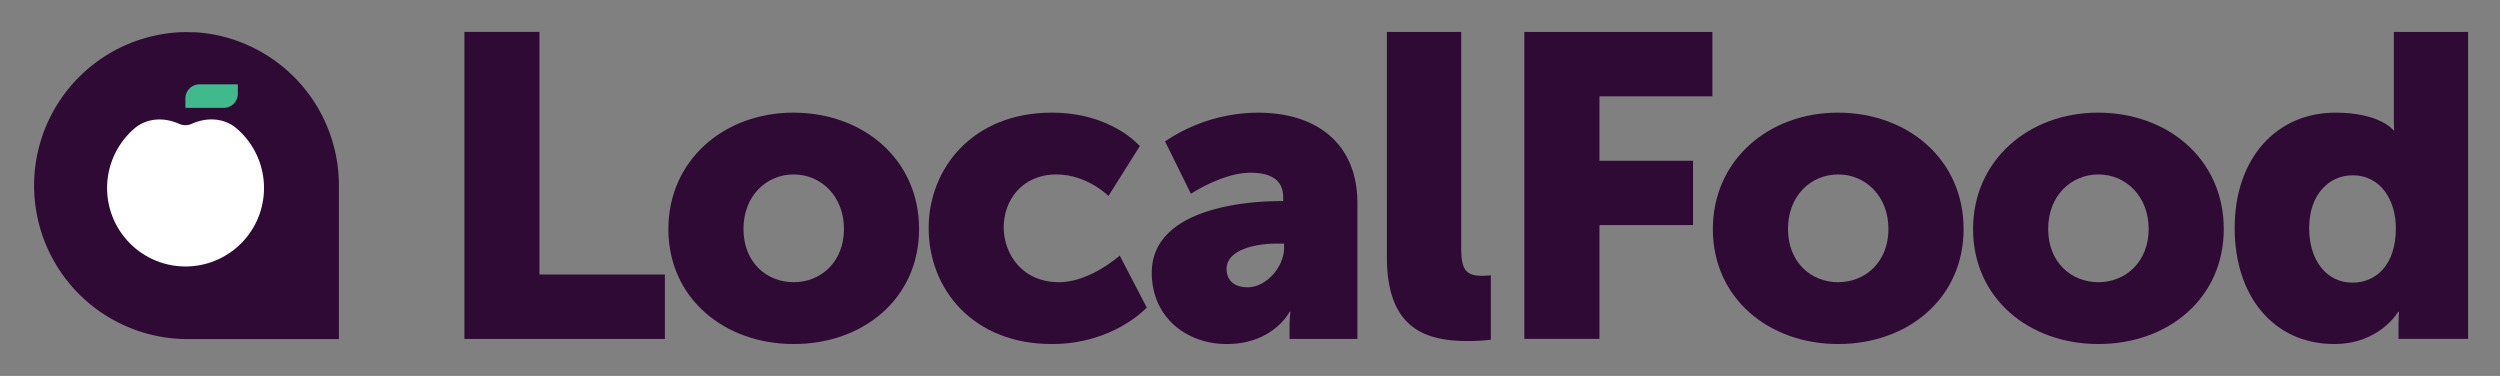
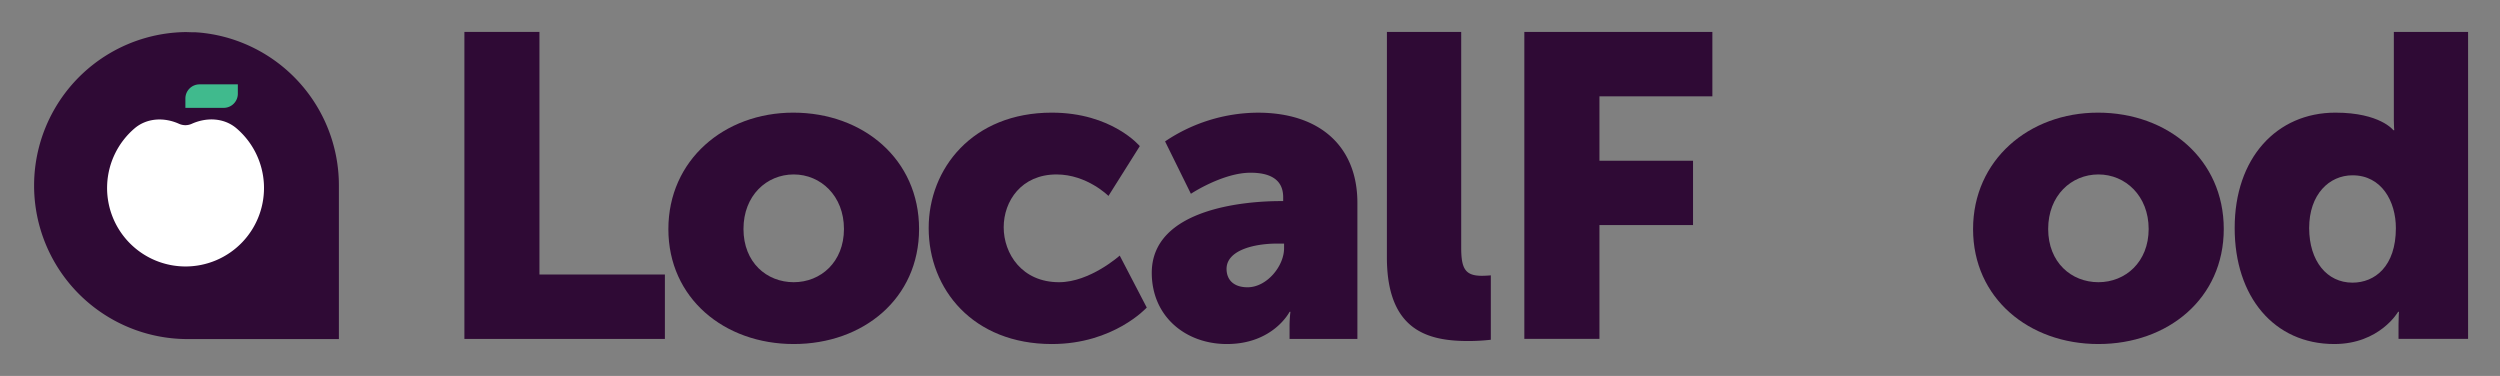
<svg xmlns="http://www.w3.org/2000/svg" id="Layer_1" data-name="Layer 1" viewBox="0 0 783.21 117.78">
  <rect x="0" y="0" width="783.21" height="117.78" fill="#808080" stroke="none" />
  <defs>
    <style>.cls-1{fill:#2f0a35;}.cls-2{fill:#40ba8d;}.cls-3{fill:#fff;}</style>
  </defs>
  <path class="cls-1" d="M145.49,10H169V86H208.3v20.18H145.49Z" />
  <path class="cls-1" d="M248.53,35.29c21.92,0,39.4,14.66,39.4,36.44s-17.48,36.05-39.27,36.05-39.27-14.39-39.27-36S226.87,35.29,248.53,35.29Zm.13,53.12c8.47,0,15.74-6.32,15.74-16.68s-7.27-17.08-15.74-17.08-15.74,6.59-15.74,17.08S240.19,88.41,248.66,88.41Z" />
  <path class="cls-1" d="M329.51,35.29c18.83,0,27.57,10.49,27.57,10.49l-9.82,15.6s-6.72-6.73-16.27-6.73c-11,0-16.55,8.34-16.55,16.55s5.65,17.21,17.35,17.21c9.69,0,19-8.34,19-8.34l8.47,16.28s-10.36,11.43-29.72,11.43c-24.75,0-38.6-17.22-38.6-36.31C290.91,52.9,304.62,35.29,329.51,35.29Z" />
  <path class="cls-1" d="M401.07,63H402V61.78c0-5.78-4.44-7.67-10.22-7.67-8.74,0-18.69,6.6-18.69,6.6L365,44.3a52.39,52.39,0,0,1,29.05-9c19.5,0,31.2,10.62,31.2,28.24v42.64H404V102a36.61,36.61,0,0,1,.27-4.31H404s-5.11,10.09-19.64,10.09c-12.91,0-23.53-8.61-23.53-22.33C360.86,65.28,390.31,63,401.07,63ZM390.85,90c6,0,11.43-6.59,11.43-12.24V76.31h-2.15c-7.4,0-15.87,2.15-15.87,7.93C384.26,87.47,386.28,90,390.85,90Z" />
  <path class="cls-1" d="M434.5,10h23.27V77.52c0,6.59,1.21,8.88,6.46,8.88,1.48,0,2.82-.14,2.82-.14v20.18a63.82,63.82,0,0,1-7,.4c-12.38,0-25.56-3-25.56-26.23Z" />
  <path class="cls-1" d="M477.55,10h58.91V30.17H501.08V50.35H530.4V70.52H501.08v35.65H477.55Z" />
-   <path class="cls-1" d="M575.75,35.29c21.92,0,39.41,14.66,39.41,36.44s-17.49,36.05-39.28,36.05-39.27-14.39-39.27-36S554.09,35.29,575.75,35.29Zm.13,53.12c8.48,0,15.74-6.32,15.74-16.68s-7.26-17.08-15.74-17.08-15.73,6.59-15.73,17.08S567.41,88.41,575.88,88.41Z" />
  <path class="cls-1" d="M657.26,35.29c21.93,0,39.41,14.66,39.41,36.44s-17.48,36.05-39.27,36.05-39.27-14.39-39.27-36S635.61,35.29,657.26,35.29Zm.14,53.12c8.47,0,15.74-6.32,15.74-16.68s-7.27-17.08-15.74-17.08-15.74,6.59-15.74,17.08S648.93,88.41,657.4,88.41Z" />
  <path class="cls-1" d="M731.65,35.29c14,0,18.16,5.51,18.16,5.51h.27s-.13-1.35-.13-3.09V10h23.26v96.17H751.42v-4.58c0-2.15.14-3.9.14-3.9h-.27s-5.78,10.09-20,10.09c-18.83,0-31.2-14.79-31.2-36.31C700.05,49.54,713.23,35.29,731.65,35.29ZM737,88.55c7,0,13.59-5.11,13.59-17.08,0-8.34-4.44-16.55-13.59-16.55-7.26,0-13.58,5.92-13.58,16.55C723.45,81.82,729,88.55,737,88.55Z" />
  <path class="cls-1" d="M76.79,13.78h0A47.51,47.51,0,0,0,63,10.25c-.58-.06-1.17-.1-1.76-.14l-.68,0c-.82,0-1.65-.06-2.48-.06h0a48.09,48.09,0,0,0,0,96.17h48.09V58.08A48.09,48.09,0,0,0,76.79,13.78Z" />
  <path class="cls-2" d="M62.51,26.43a4.43,4.43,0,0,0-4.43,4.43v2.93h12a4.43,4.43,0,0,0,4.43-4.43V26.43Z" />
  <path class="cls-3" d="M58.07,39.22a5,5,0,0,1-2-.44c-4.64-2.1-10.08-1.85-13.94,1.46a24.58,24.58,0,1,0,32,0c-3.87-3.33-9.32-3.57-14-1.48A4.94,4.94,0,0,1,58.07,39.22Z" />
</svg>